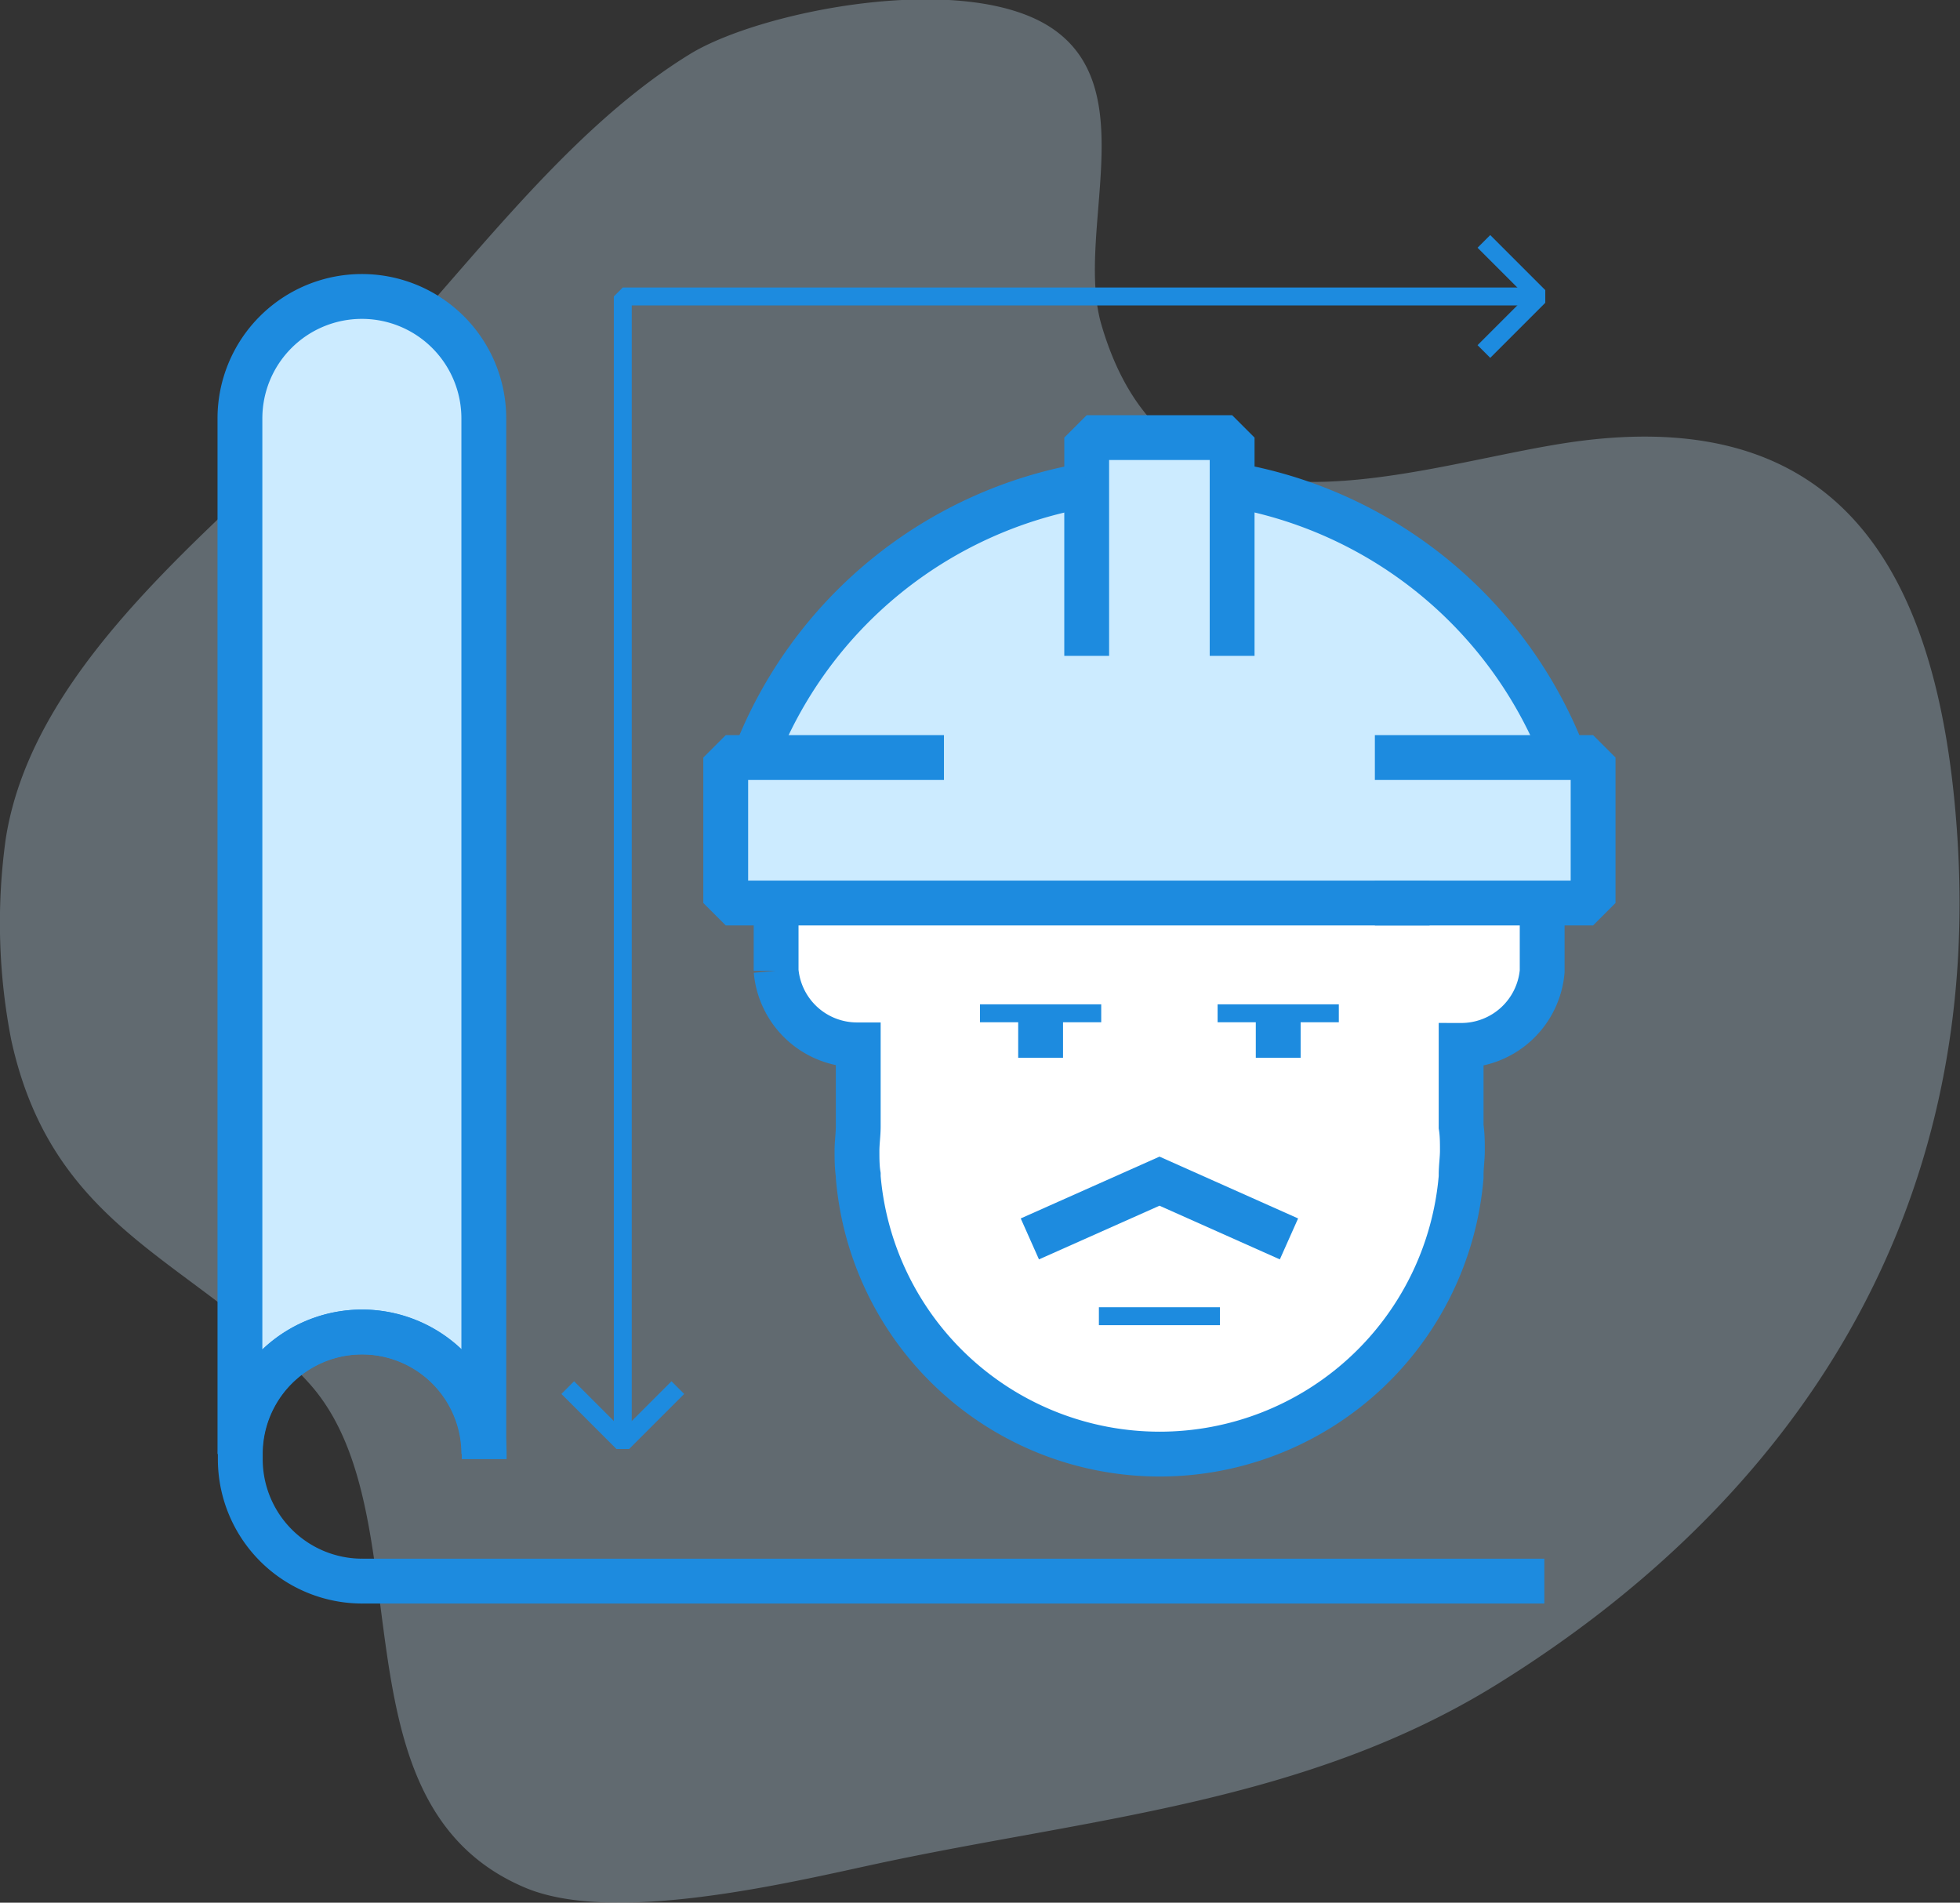
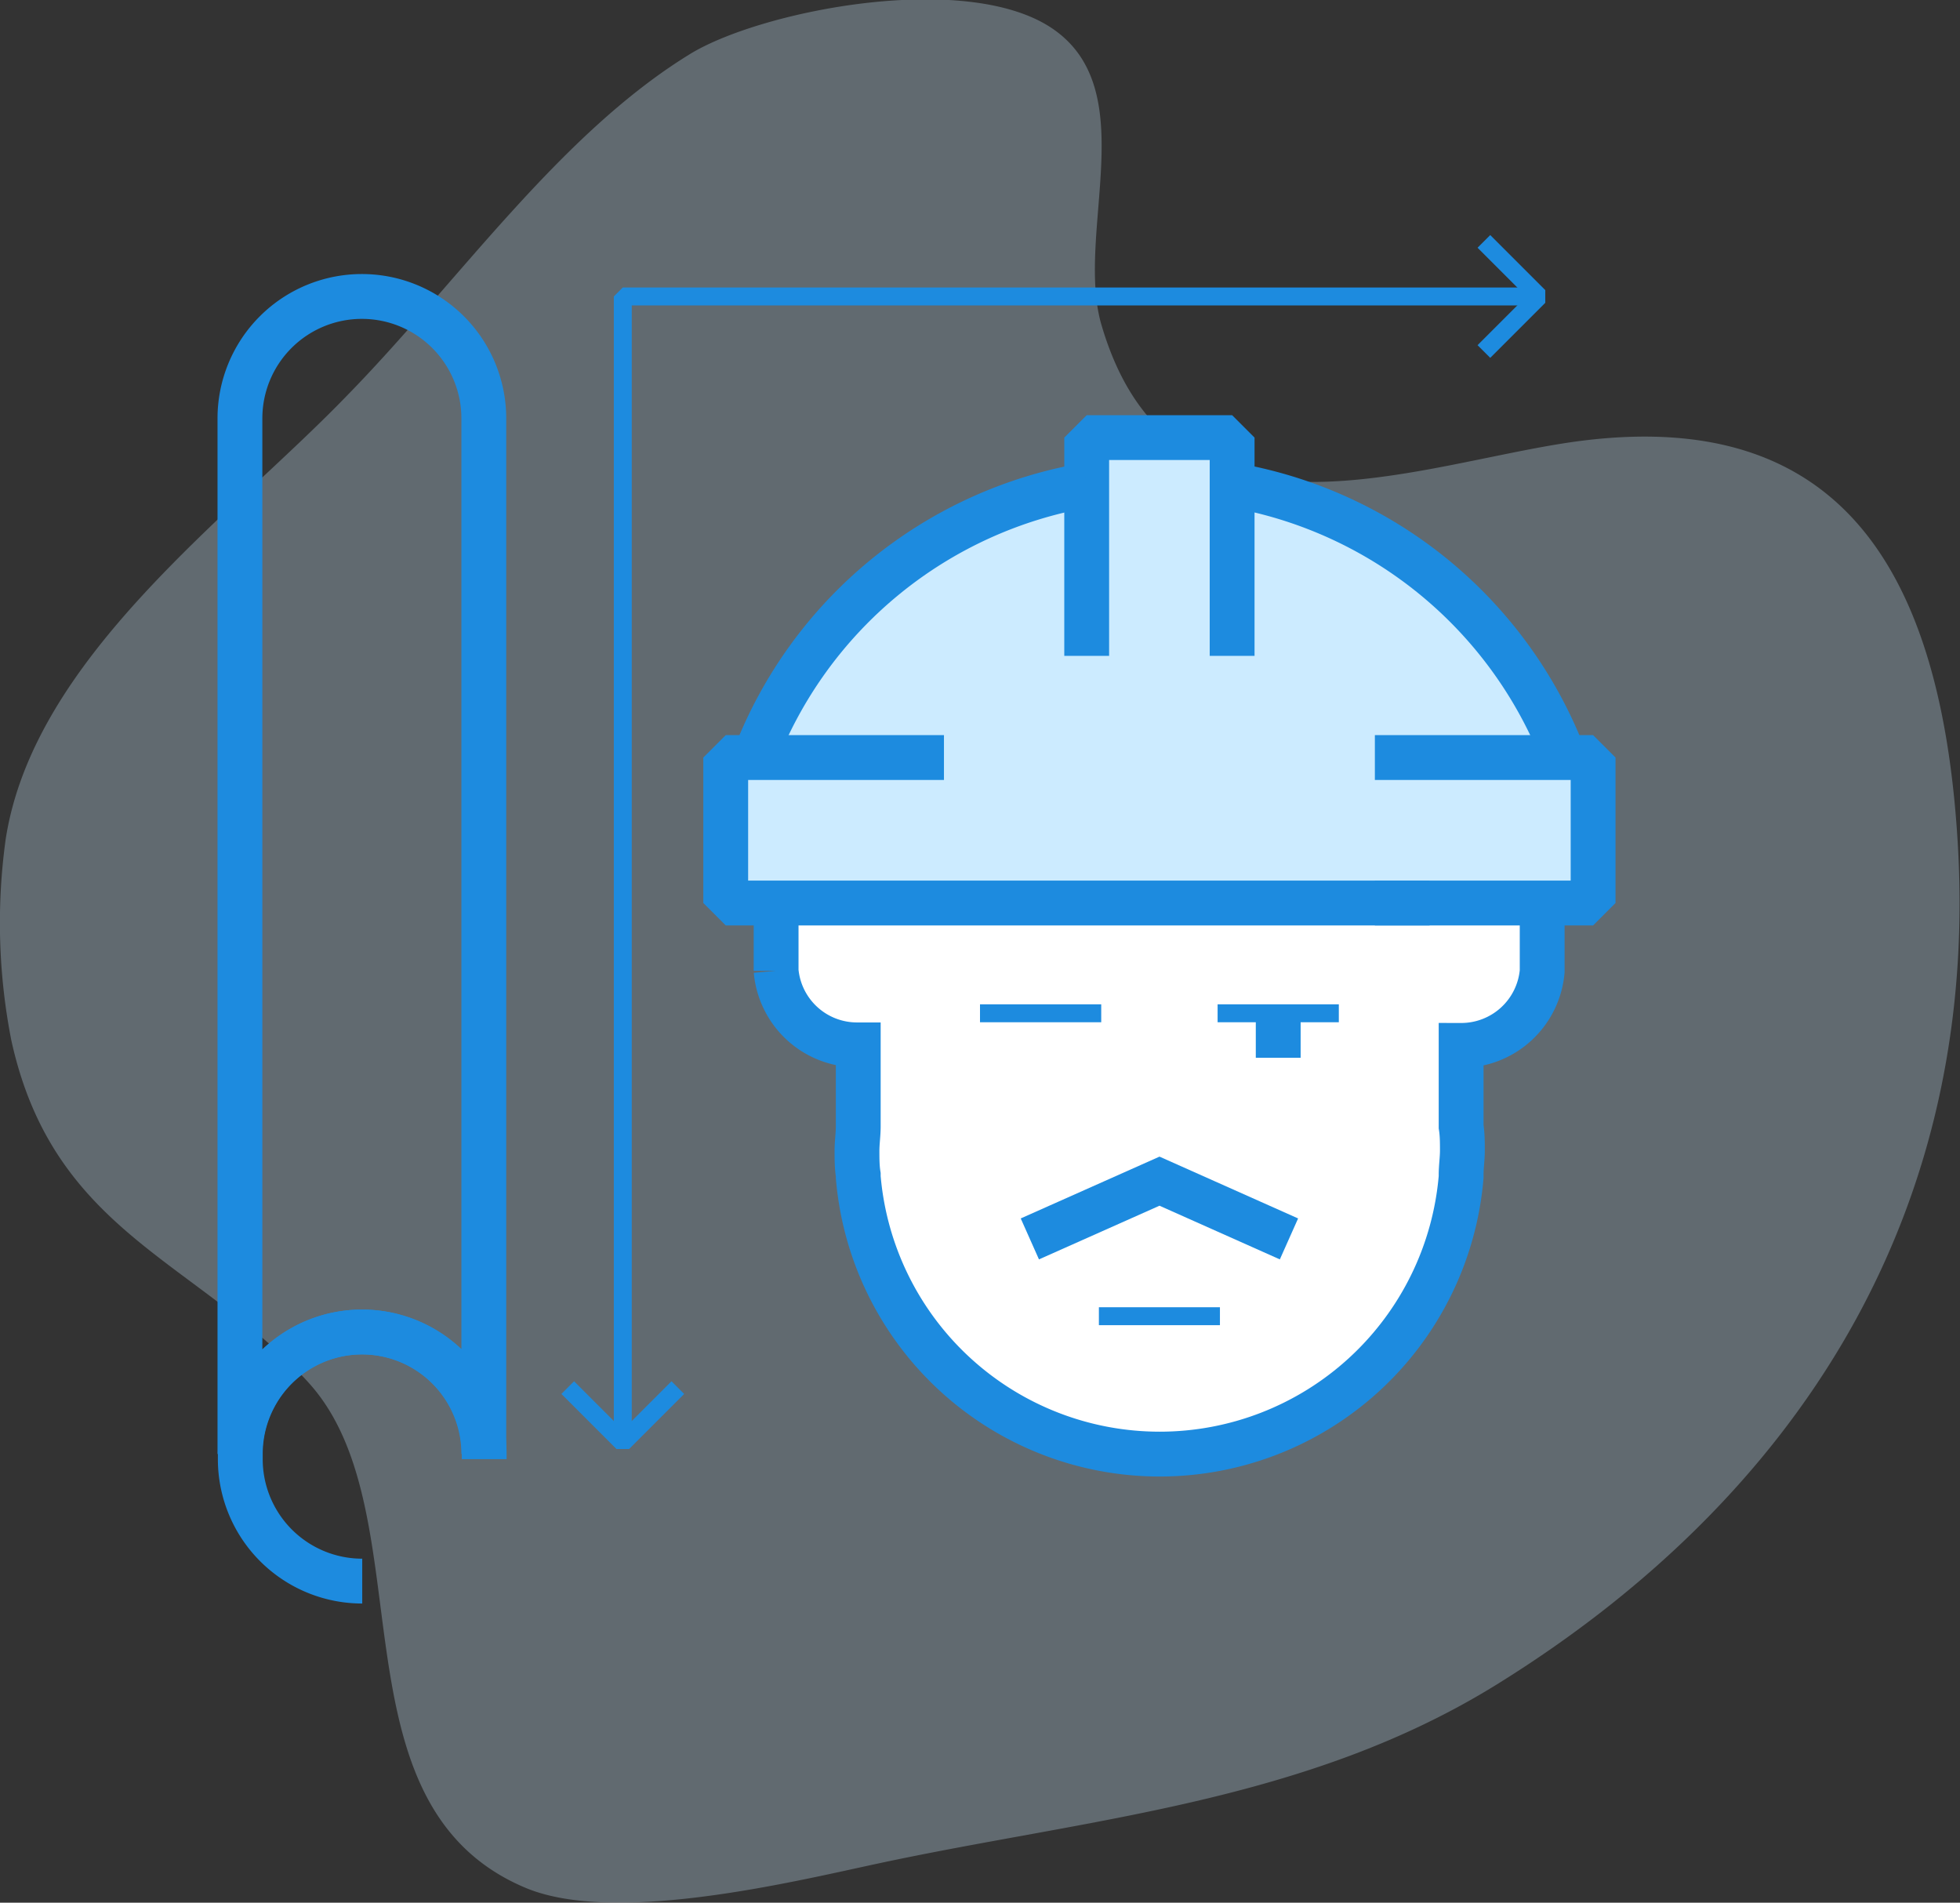
<svg xmlns="http://www.w3.org/2000/svg" id="Layer_1" data-name="Layer 1" viewBox="0 0 109.3 106.09">
  <rect x="0" y="0" width="109.3" height="106.09" fill="#333333" stroke="none" />
  <defs>
    <style>.cls-1{opacity:0.3;}.cls-2{fill:#ccebff;}.cls-3,.cls-4,.cls-5,.cls-7,.cls-8{fill:none;}.cls-3,.cls-4,.cls-5,.cls-6,.cls-7,.cls-8{stroke:#1d8bdf;}.cls-3,.cls-6,.cls-7{stroke-miterlimit:10;}.cls-3,.cls-6,.cls-8{stroke-width:2.5px;}.cls-4{stroke-linecap:round;}.cls-4,.cls-5,.cls-8{stroke-linejoin:bevel;}.cls-6{fill:#fff;}</style>
  </defs>
  <title>Vector Smart Object</title>
  <g class="cls-1">
    <path class="cls-2" d="M.32,46.77c1.58-10.1,12.42-17.87,19-24.68C25.53,15.75,31.16,7.5,38.5,3c4-2.43,15.38-4.65,20.17-1.42C63.74,5,60,12.92,61.39,18,65.15,31.14,78,26.21,87,24.75c14.77-2.39,21,5.92,22.12,21.44,1.59,21.6-9.17,37.51-25.63,47.72-10.67,6.62-22.75,7.47-34.54,10-4.92,1.06-14.7,3.43-19.65,1.35-11.1-4.67-5.5-20.87-12.07-28.14C11,70.23,3,68.8.63,58A34,34,0,0,1,.32,46.77" />
  </g>
-   <path class="cls-2" d="M13.92,20.08a6.81,6.81,0,0,1,6-3c2.27-.11,4.35.08,5.47,2.26C26.85,22.18,27,25,27,28.1c0,5-.5,9.88-.5,14.85,0,6.23.54,12.4.25,18.59-.17,3.66-.16,7.33-.12,11,0,2.26.54,4.51.5,6.74-.74-2.45-3.4-5.81-6.22-5.21s-7.06,2.12-7.63,5.34c-.2-2.4-.16-4.88-.15-7.31s-.4-4.83-.37-7.28c0-4,.75-7.95.75-12,0-7.21.22-14.49-.13-21.62a52.43,52.43,0,0,1,0-5.78c.18-2.92.07-4.94,2-7.35" />
  <path class="cls-3" d="M20.18,16.53a6.8,6.8,0,0,0-6.8,6.8v11h0V57.55h0V81.07a6.8,6.8,0,1,1,13.6,0V23.33A6.8,6.8,0,0,0,20.18,16.53Z" />
  <path class="cls-3" d="M27,81.36v-.29a6.8,6.8,0,1,0-13.6,0v.32a6.8,6.8,0,0,0,6.8,6.77" />
  <polyline class="cls-4" points="34.73 79.89 34.73 16.53 85.12 16.53" />
-   <line class="cls-3" x1="20.18" y1="88.16" x2="86.12" y2="88.16" />
  <polyline class="cls-5" points="37.8 77.37 34.73 80.44 31.66 77.37" />
  <polyline class="cls-5" points="82.75 13.46 85.82 16.53 82.75 19.6" />
  <path class="cls-2" d="M40.4,46.21c-.05-1.07-.61-4.14.69-4.67,2.56-1,3.56-4.31,5-6.5a18.41,18.41,0,0,1,3.25-3.68,8.74,8.74,0,0,1,3.33-2.09,24.41,24.41,0,0,0,3.06-1,11.51,11.51,0,0,1,2.5-1.1c.68-.13,1.47.1,2-.5s.34-1.58.77-2c.62-.58,2.29-.45,3.08-.49a12,12,0,0,1,3.75-.07c1.13.27,1.24.44,1.25,1.63,0,.36-.2.6.08.86a9.45,9.45,0,0,0,2,.48,28.11,28.11,0,0,1,4.14,1.25,20.32,20.32,0,0,1,7.15,4.94A11.23,11.23,0,0,1,84.86,37a10.31,10.31,0,0,0,1.4,2.85c.76.92,2.31,1.87,2.5,3a24.22,24.22,0,0,1,.17,4,9.27,9.27,0,0,1-.14,3.1c-.42,1-1.85.53-2.76.43a23.43,23.43,0,0,0-4.68-.17c-3.53.33-7,.15-10.52.15-8,0-16,.08-24.06.08-1.7,0-4.36.18-5.47-1.19A4.3,4.3,0,0,1,40.4,46.21Z" />
  <path class="cls-6" d="M43.28,49.88v3.53c0,.12,0,.24,0,.36s0,.24,0,.36v0h0a4.53,4.53,0,0,0,4.51,4.13h.07v4.56c0,.44-.07.89-.07,1.34s0,.9.07,1.34v.13h0a16.87,16.87,0,0,0,33.62,0h0v-.13c0-.44.07-.89.07-1.34s0-.9-.07-1.34V58.29h0A4.53,4.53,0,0,0,86,54.16h0v0c0-.12,0-.24,0-.36s0-.24,0-.36V49.88" />
  <line class="cls-5" x1="54.65" y1="56.5" x2="61.41" y2="56.5" />
-   <line class="cls-3" x1="58.03" y1="56.49" x2="58.03" y2="58.98" />
  <line class="cls-3" x1="71.28" y1="56.49" x2="71.28" y2="58.98" />
  <line class="cls-5" x1="67.9" y1="56.5" x2="74.66" y2="56.5" />
  <line class="cls-7" x1="61.28" y1="73.39" x2="68.03" y2="73.39" />
  <polyline class="cls-3" points="57.43 69.08 64.66 65.86 71.88 69.08" />
  <polyline class="cls-8" points="60.6 36.57 60.6 24.4 68.71 24.4 68.71 36.57" />
  <polyline class="cls-8" points="76.67 42.24 88.84 42.24 88.84 50.35 76.67 50.35" />
  <polyline class="cls-8" points="79.72 50.35 40.47 50.35 40.47 42.24 52.64 42.24" />
  <path class="cls-8" d="M60.6,27.05A24.2,24.2,0,0,0,42.08,42.24" />
  <path class="cls-8" d="M87.23,42.24A24.21,24.21,0,0,0,69.39,27.17l-.68-.12" />
</svg>